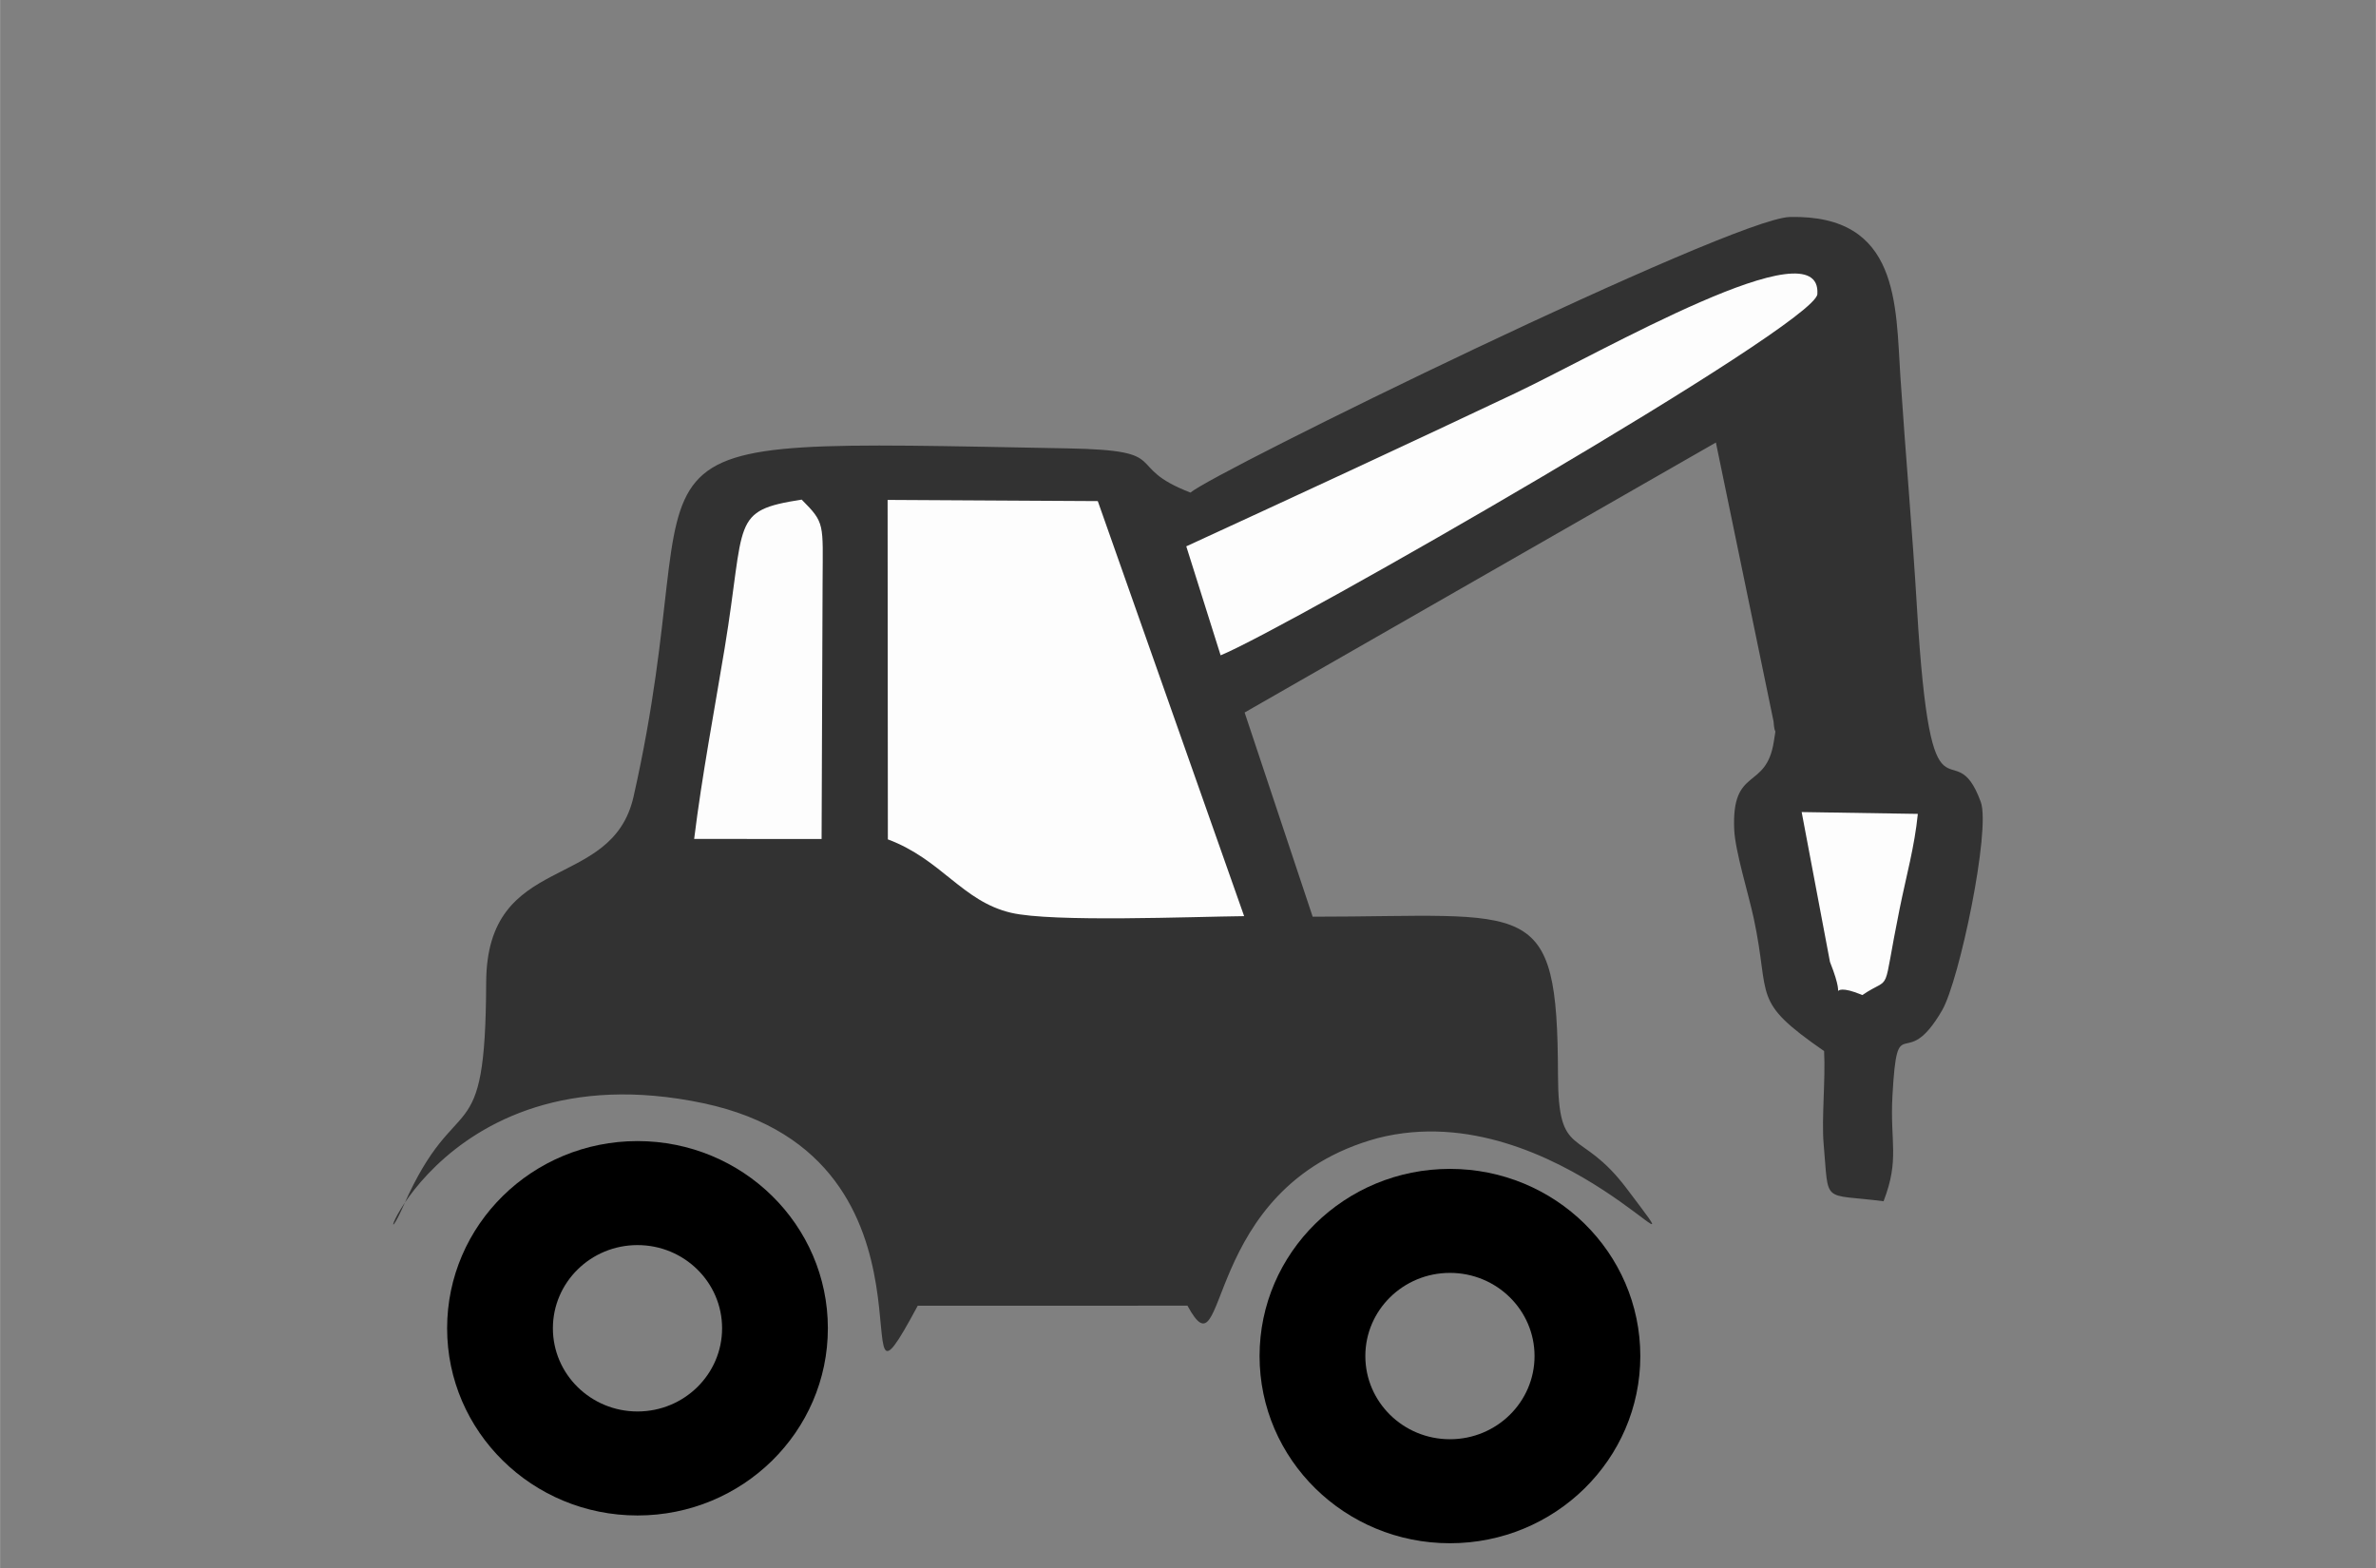
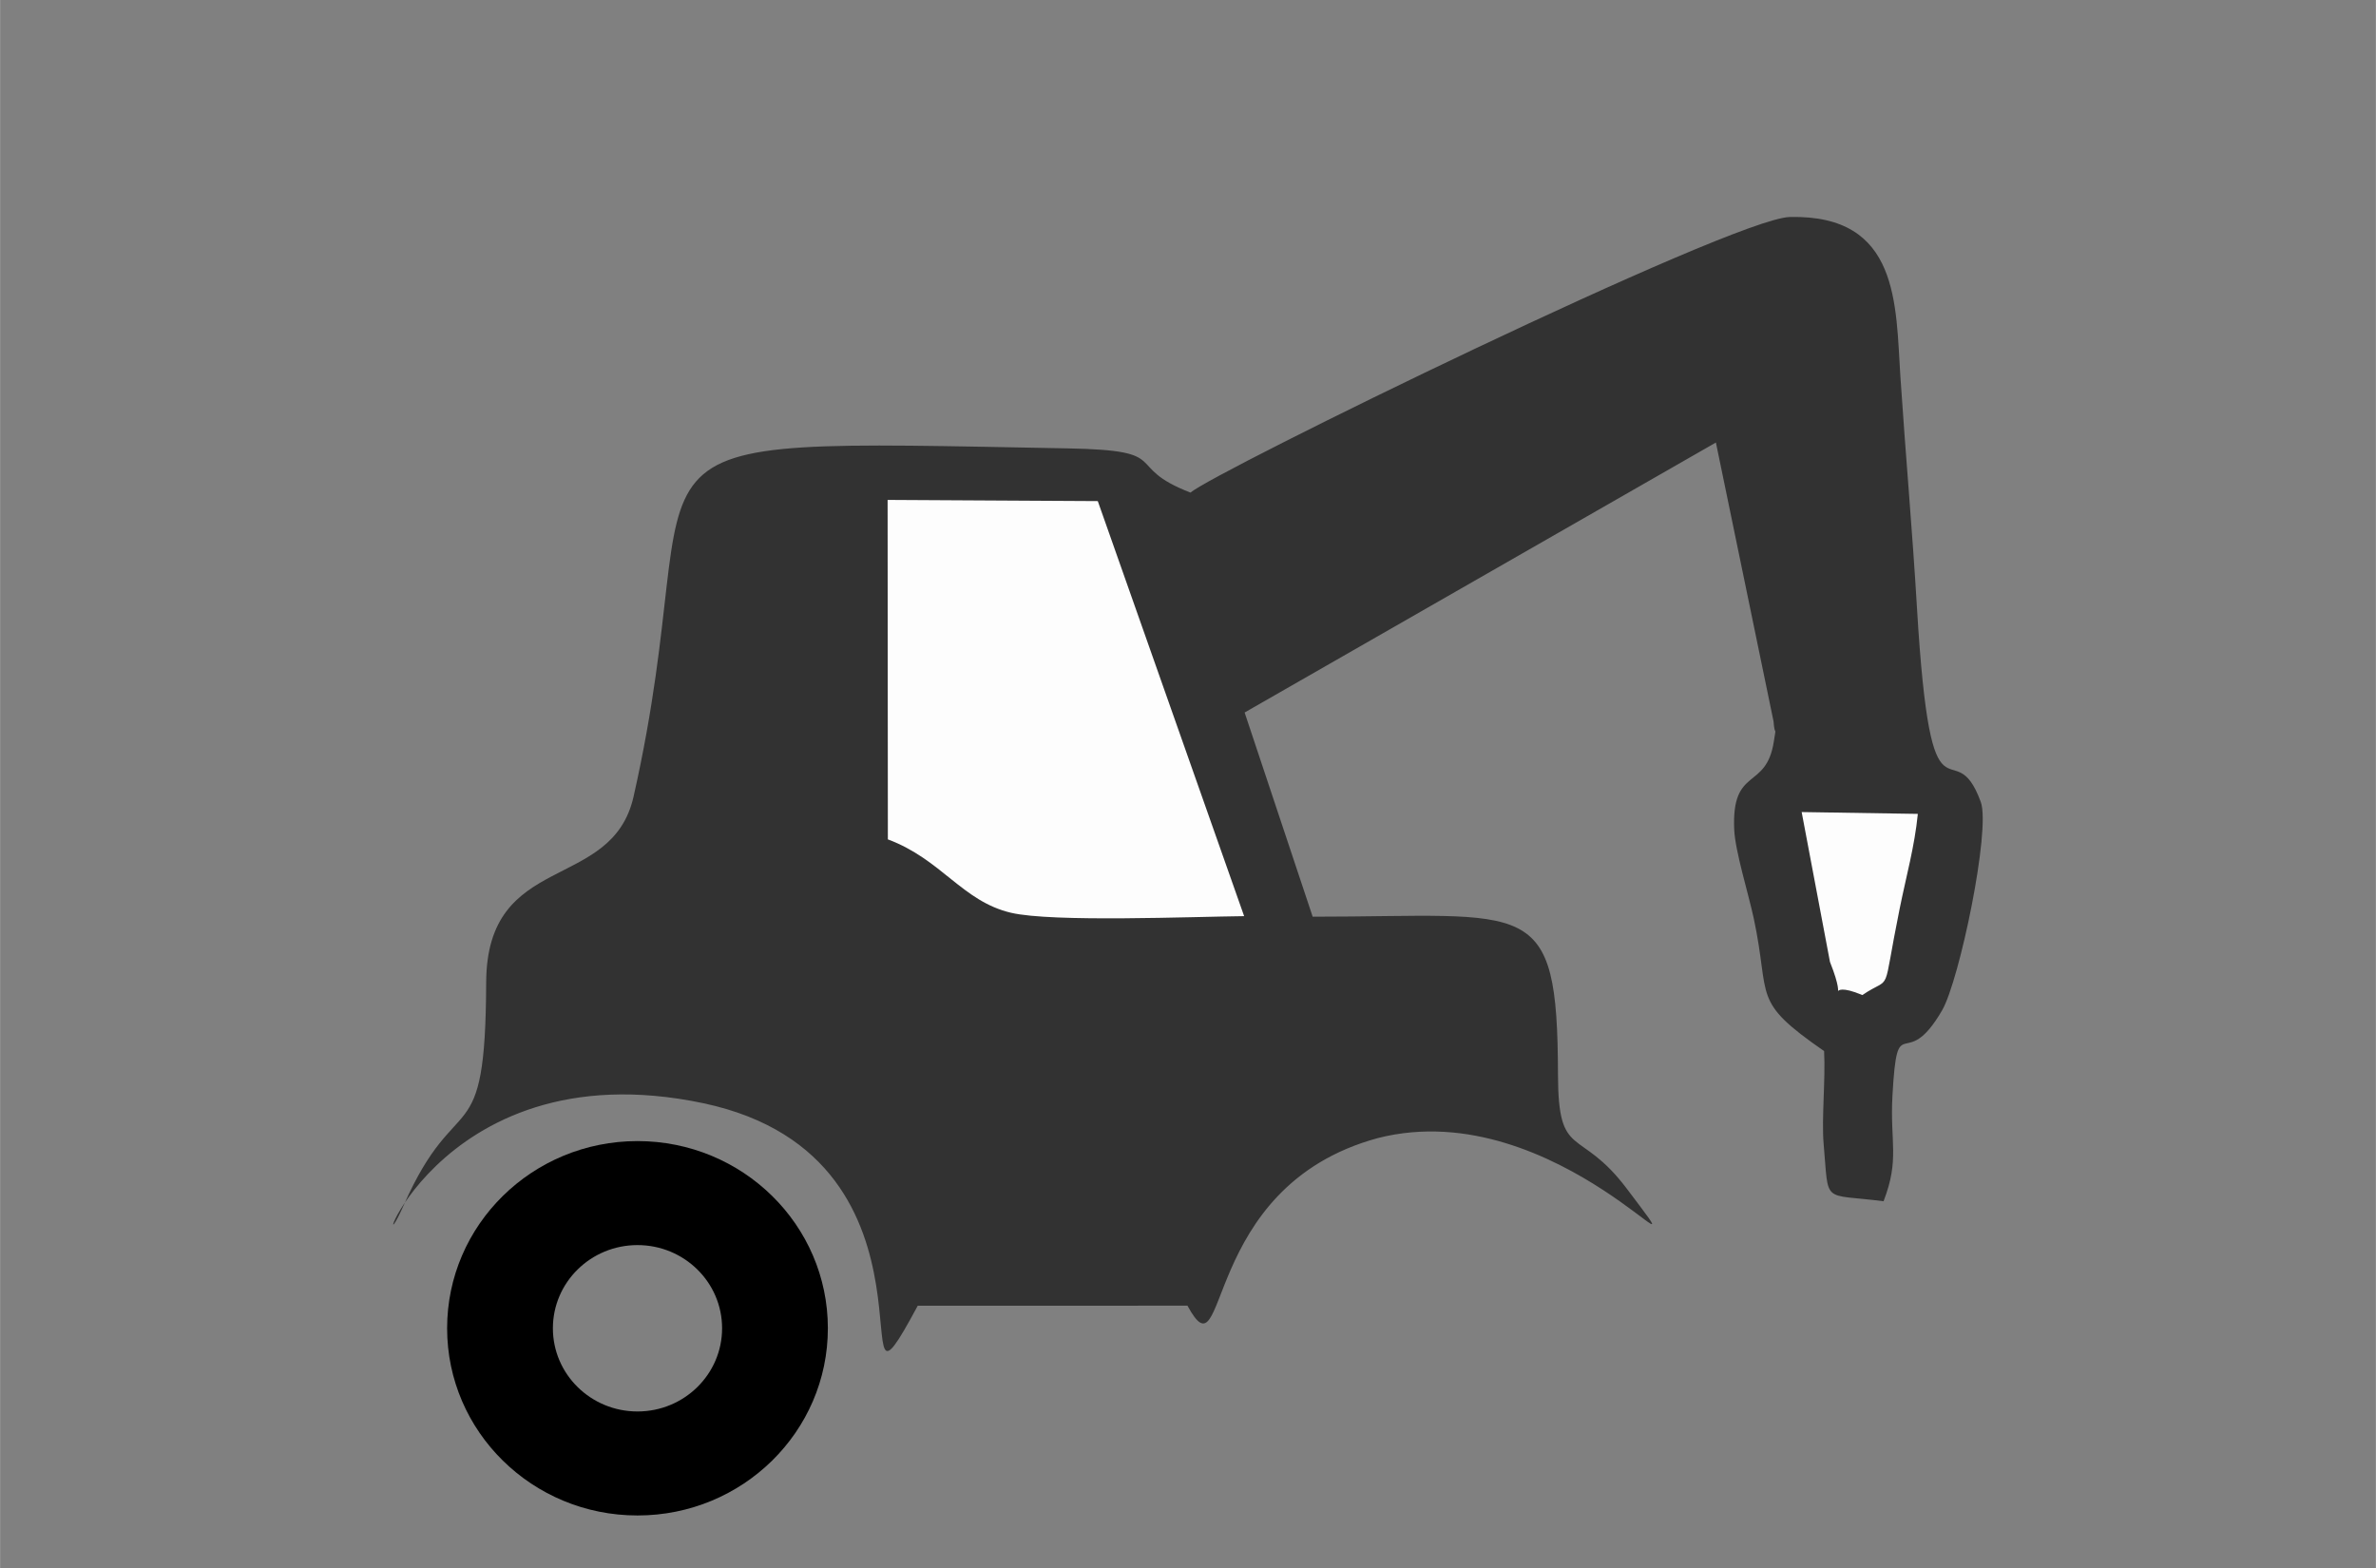
<svg xmlns="http://www.w3.org/2000/svg" xml:space="preserve" width="150px" height="99px" version="1.1" style="shape-rendering:geometricPrecision; text-rendering:geometricPrecision; image-rendering:optimizeQuality; fill-rule:evenodd; clip-rule:evenodd" viewBox="0 0 780.99 515.49">
  <rect x="0" y="0" width="780.99" height="515.49" fill="#808080" stroke="none" />
  <defs>
    <style type="text/css">
   
    .fil0 {fill:none}
    .fil3 {fill:black}
    .fil1 {fill:#323232}
    .fil2 {fill:#FDFDFD}
   
  </style>
  </defs>
  <g id="Capa_x0020_1">
    <rect class="fil0" width="780.99" height="515.49" />
    <g id="hammer">
      <path class="fil1" d="M391.34 161.95c-22.77,-8.74 -4.89,-13.89 -40.28,-14.54 -162.98,-3.01 -115.64,-5.97 -142.82,114.48 -7.15,31.65 -48.29,17.78 -48.45,61.11 -0.21,57.56 -9.45,33.3 -27.09,73.18 -12.93,29.23 8.4,-52.48 98.53,-33.48 85.5,18.18 42.3,118.86 70.43,66.56l88.66 -0.01c13.75,25.38 3.54,-39.09 62.58,-55.1 59.35,-15.13 110.91,55.16 81.8,16.58 -15.56,-20.61 -22.5,-9.05 -22.58,-37.37 -0.16,-59.43 -8.7,-51.99 -80.64,-51.99l-22.37 -67.13 154.92 -88.76 18.94 91.64c0.45,5.83 1.04,0.58 0.11,6.61 -2.5,16.36 -13.97,7.98 -13.03,29.02 0.31,7.06 4.74,21.32 6.42,29.16 5.67,26.53 -1.11,26.86 23.13,43.64 0.5,9.55 -0.88,22.26 -0.15,30.56 1.78,20.09 -0.83,16.17 19.69,18.81 5.36,-13.85 2.08,-19.3 2.92,-34.61 1.64,-29.65 3.93,-6.7 16.35,-28.2 5.67,-9.82 16.02,-59.36 12.69,-68.47 -9.14,-24.96 -16.3,14.17 -20.98,-63.88 -1.5,-25.21 -3.76,-50.59 -5.44,-75.9 -1.57,-23.74 -0.23,-53.36 -36.35,-52.52 -19,0.44 -190.58,84.49 -196.99,90.61z" />
      <path class="fil2" d="M291.83 275.95c17.67,6.58 24.44,20.36 40.49,24.13 13.55,3.19 59.71,1.28 76.63,1.11l-48.11 -136.45 -69.09 -0.39 0.08 111.6z" />
-       <path class="fil2" d="M389.93 179.61l11.29 35.83c21.29,-8.65 195.46,-108.54 196.16,-118.74 1.56,-23.08 -70.8,19.06 -99.34,32.59 -35.16,16.66 -73.3,34.31 -108.11,50.32z" />
-       <path class="fil2" d="M228.16 275.8l41.89 0.03 0.33 -84.52c0.08,-19.32 0.83,-19.32 -6.88,-27.06 -23.54,3.66 -18.36,6.71 -25.31,48.82 -3.39,20.53 -7.47,41.98 -10.03,62.73z" />
      <path class="fil2" d="M612.16 327.13c10.2,-6.88 6.2,1.57 12.25,-28.28 2.26,-11.18 4.9,-20.37 6,-31.28l-38.19 -0.6 9.3 49.25c6.67,16.79 -3.1,5.11 10.64,10.91z" />
      <path class="fil3" d="M272.11 436.68c0,-33.99 -28.02,-61.54 -62.58,-61.54 -34.56,0 -62.58,27.55 -62.58,61.54 0,33.99 28.02,61.54 62.58,61.54 34.56,0 62.58,-27.55 62.58,-61.54zm-34.77 0c0,-15.11 -12.45,-27.35 -27.81,-27.35 -15.36,0 -27.81,12.24 -27.81,27.35 0,15.1 12.45,27.35 27.81,27.35 15.36,0 27.81,-12.25 27.81,-27.35z" />
-       <path class="fil3" d="M539.18 445.81c0,-33.98 -28.02,-61.53 -62.58,-61.53 -34.56,0 -62.58,27.55 -62.58,61.53 0,33.99 28.02,61.54 62.58,61.54 34.56,0 62.58,-27.55 62.58,-61.54zm-34.77 0c0,-15.1 -12.45,-27.34 -27.81,-27.34 -15.36,0 -27.81,12.24 -27.81,27.34 0,15.11 12.45,27.35 27.81,27.35 15.36,0 27.81,-12.24 27.81,-27.35z" />
    </g>
  </g>
</svg>